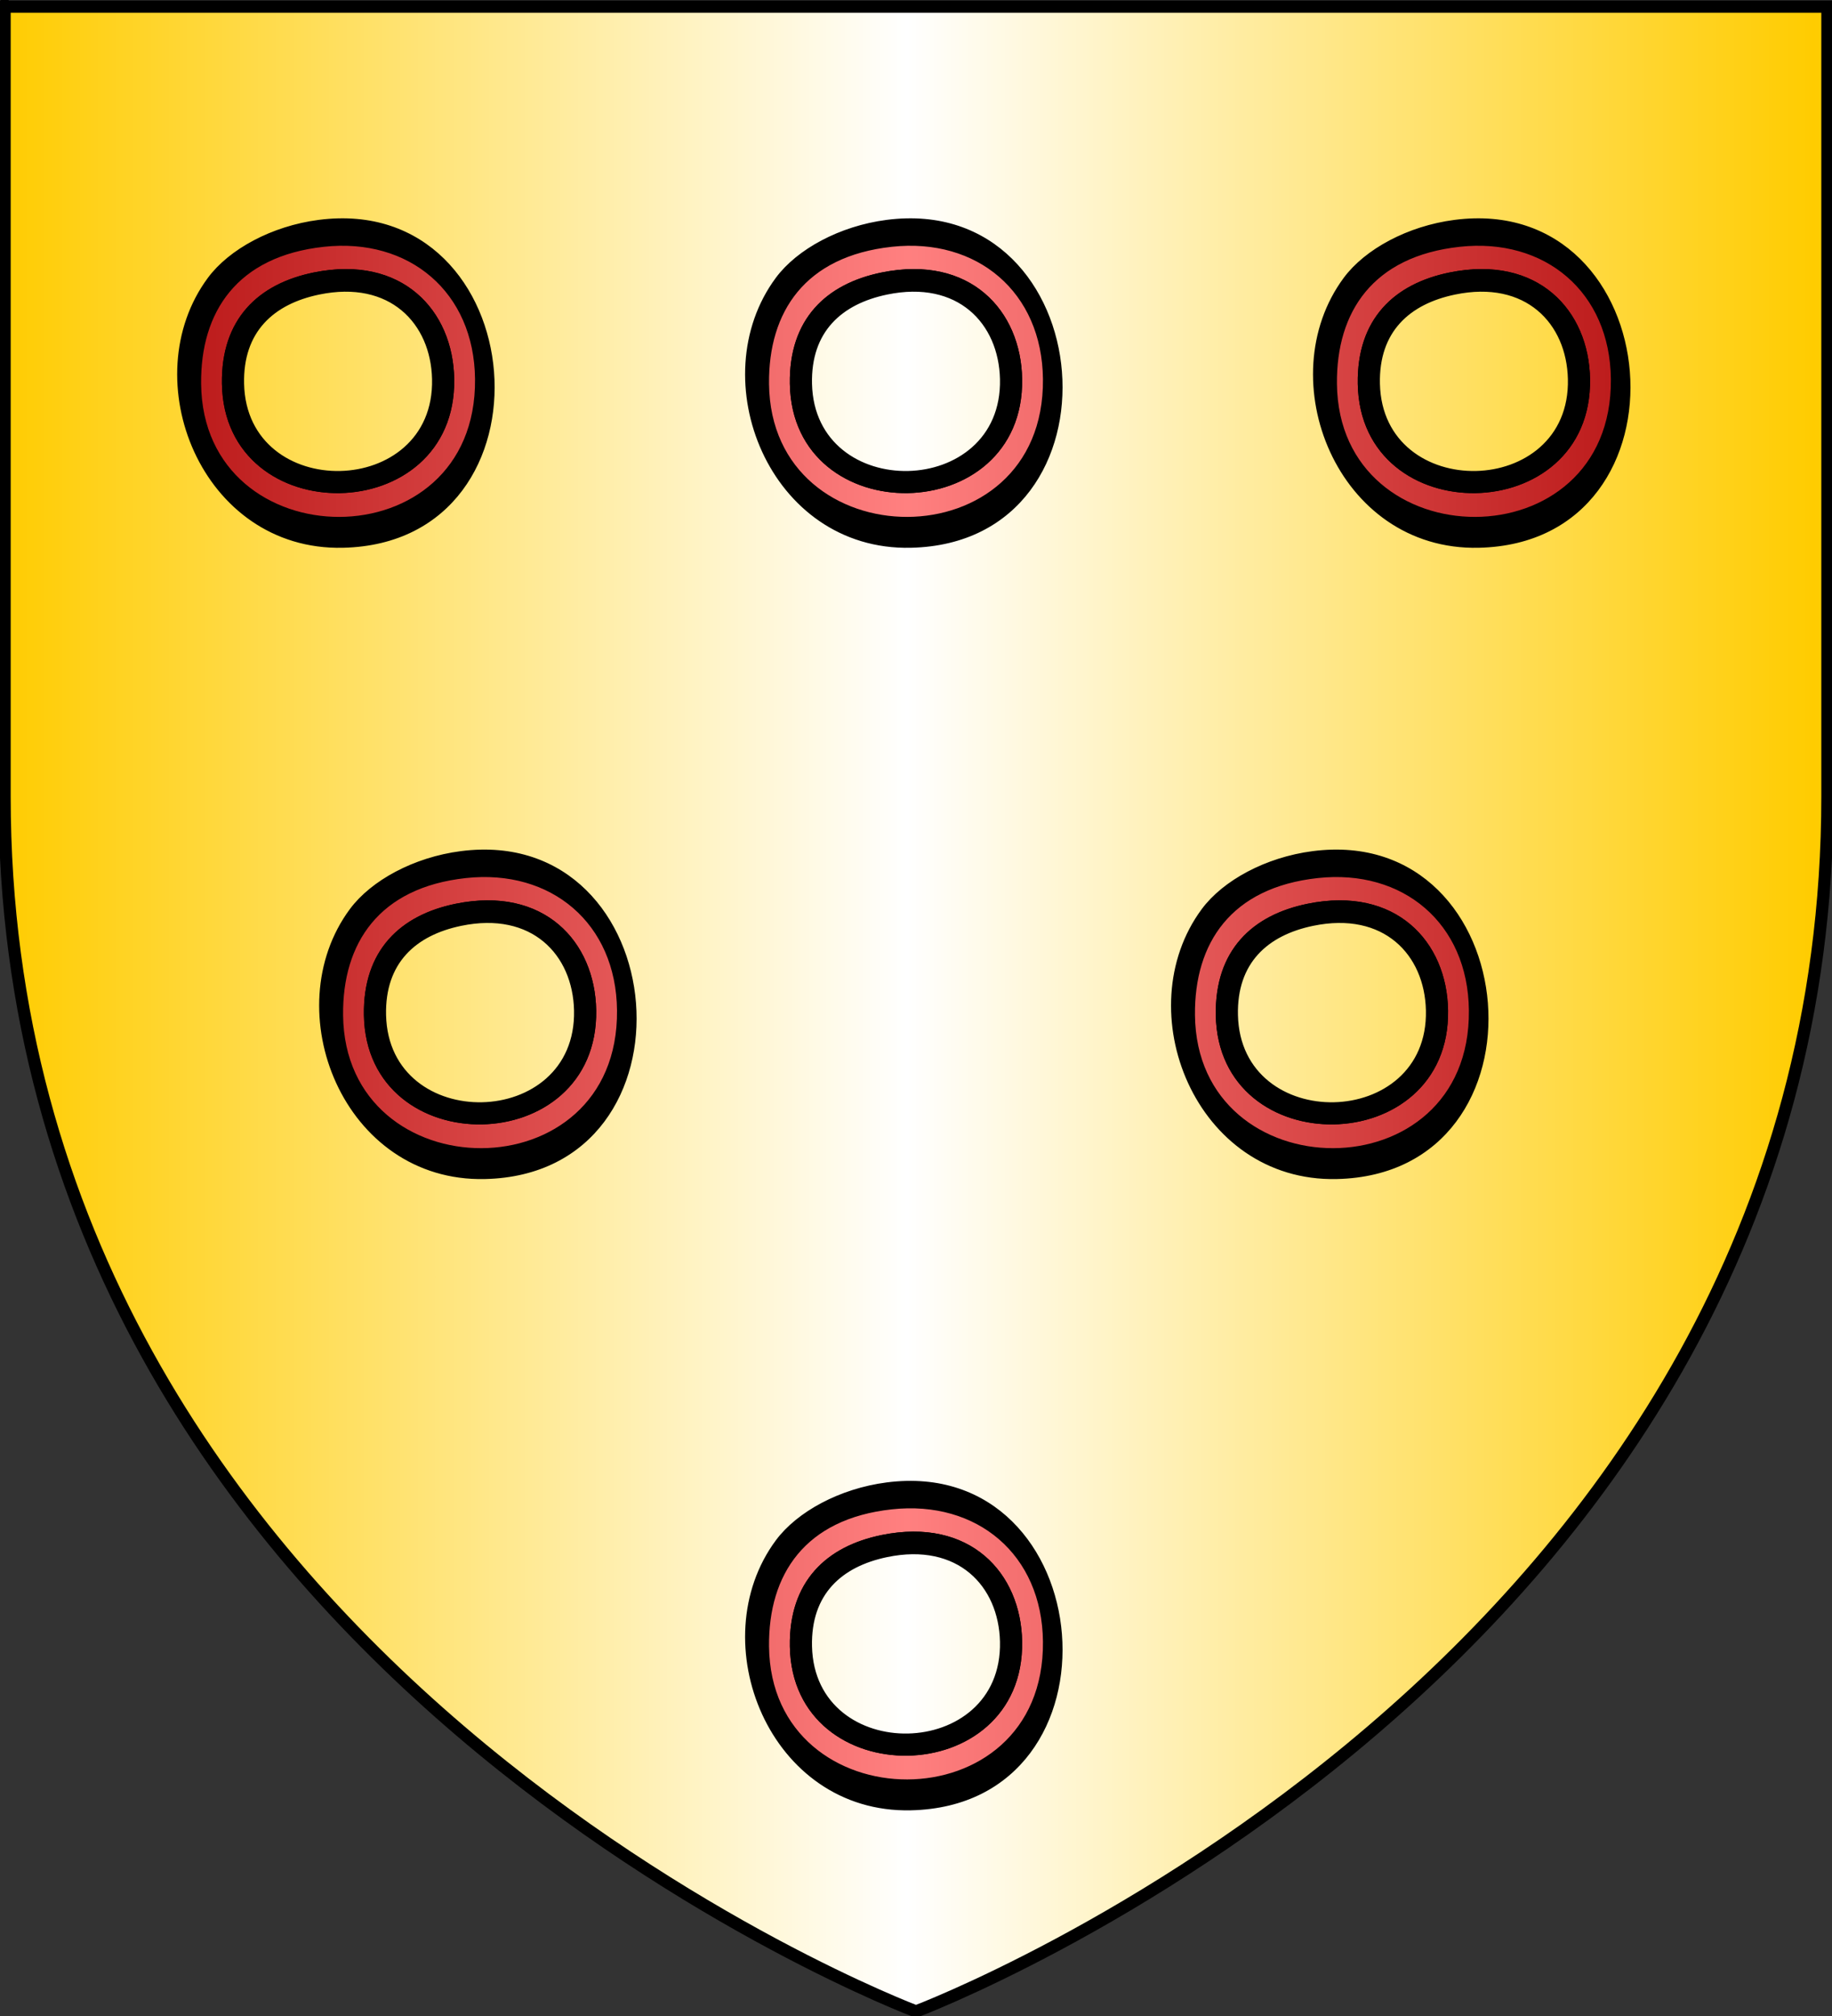
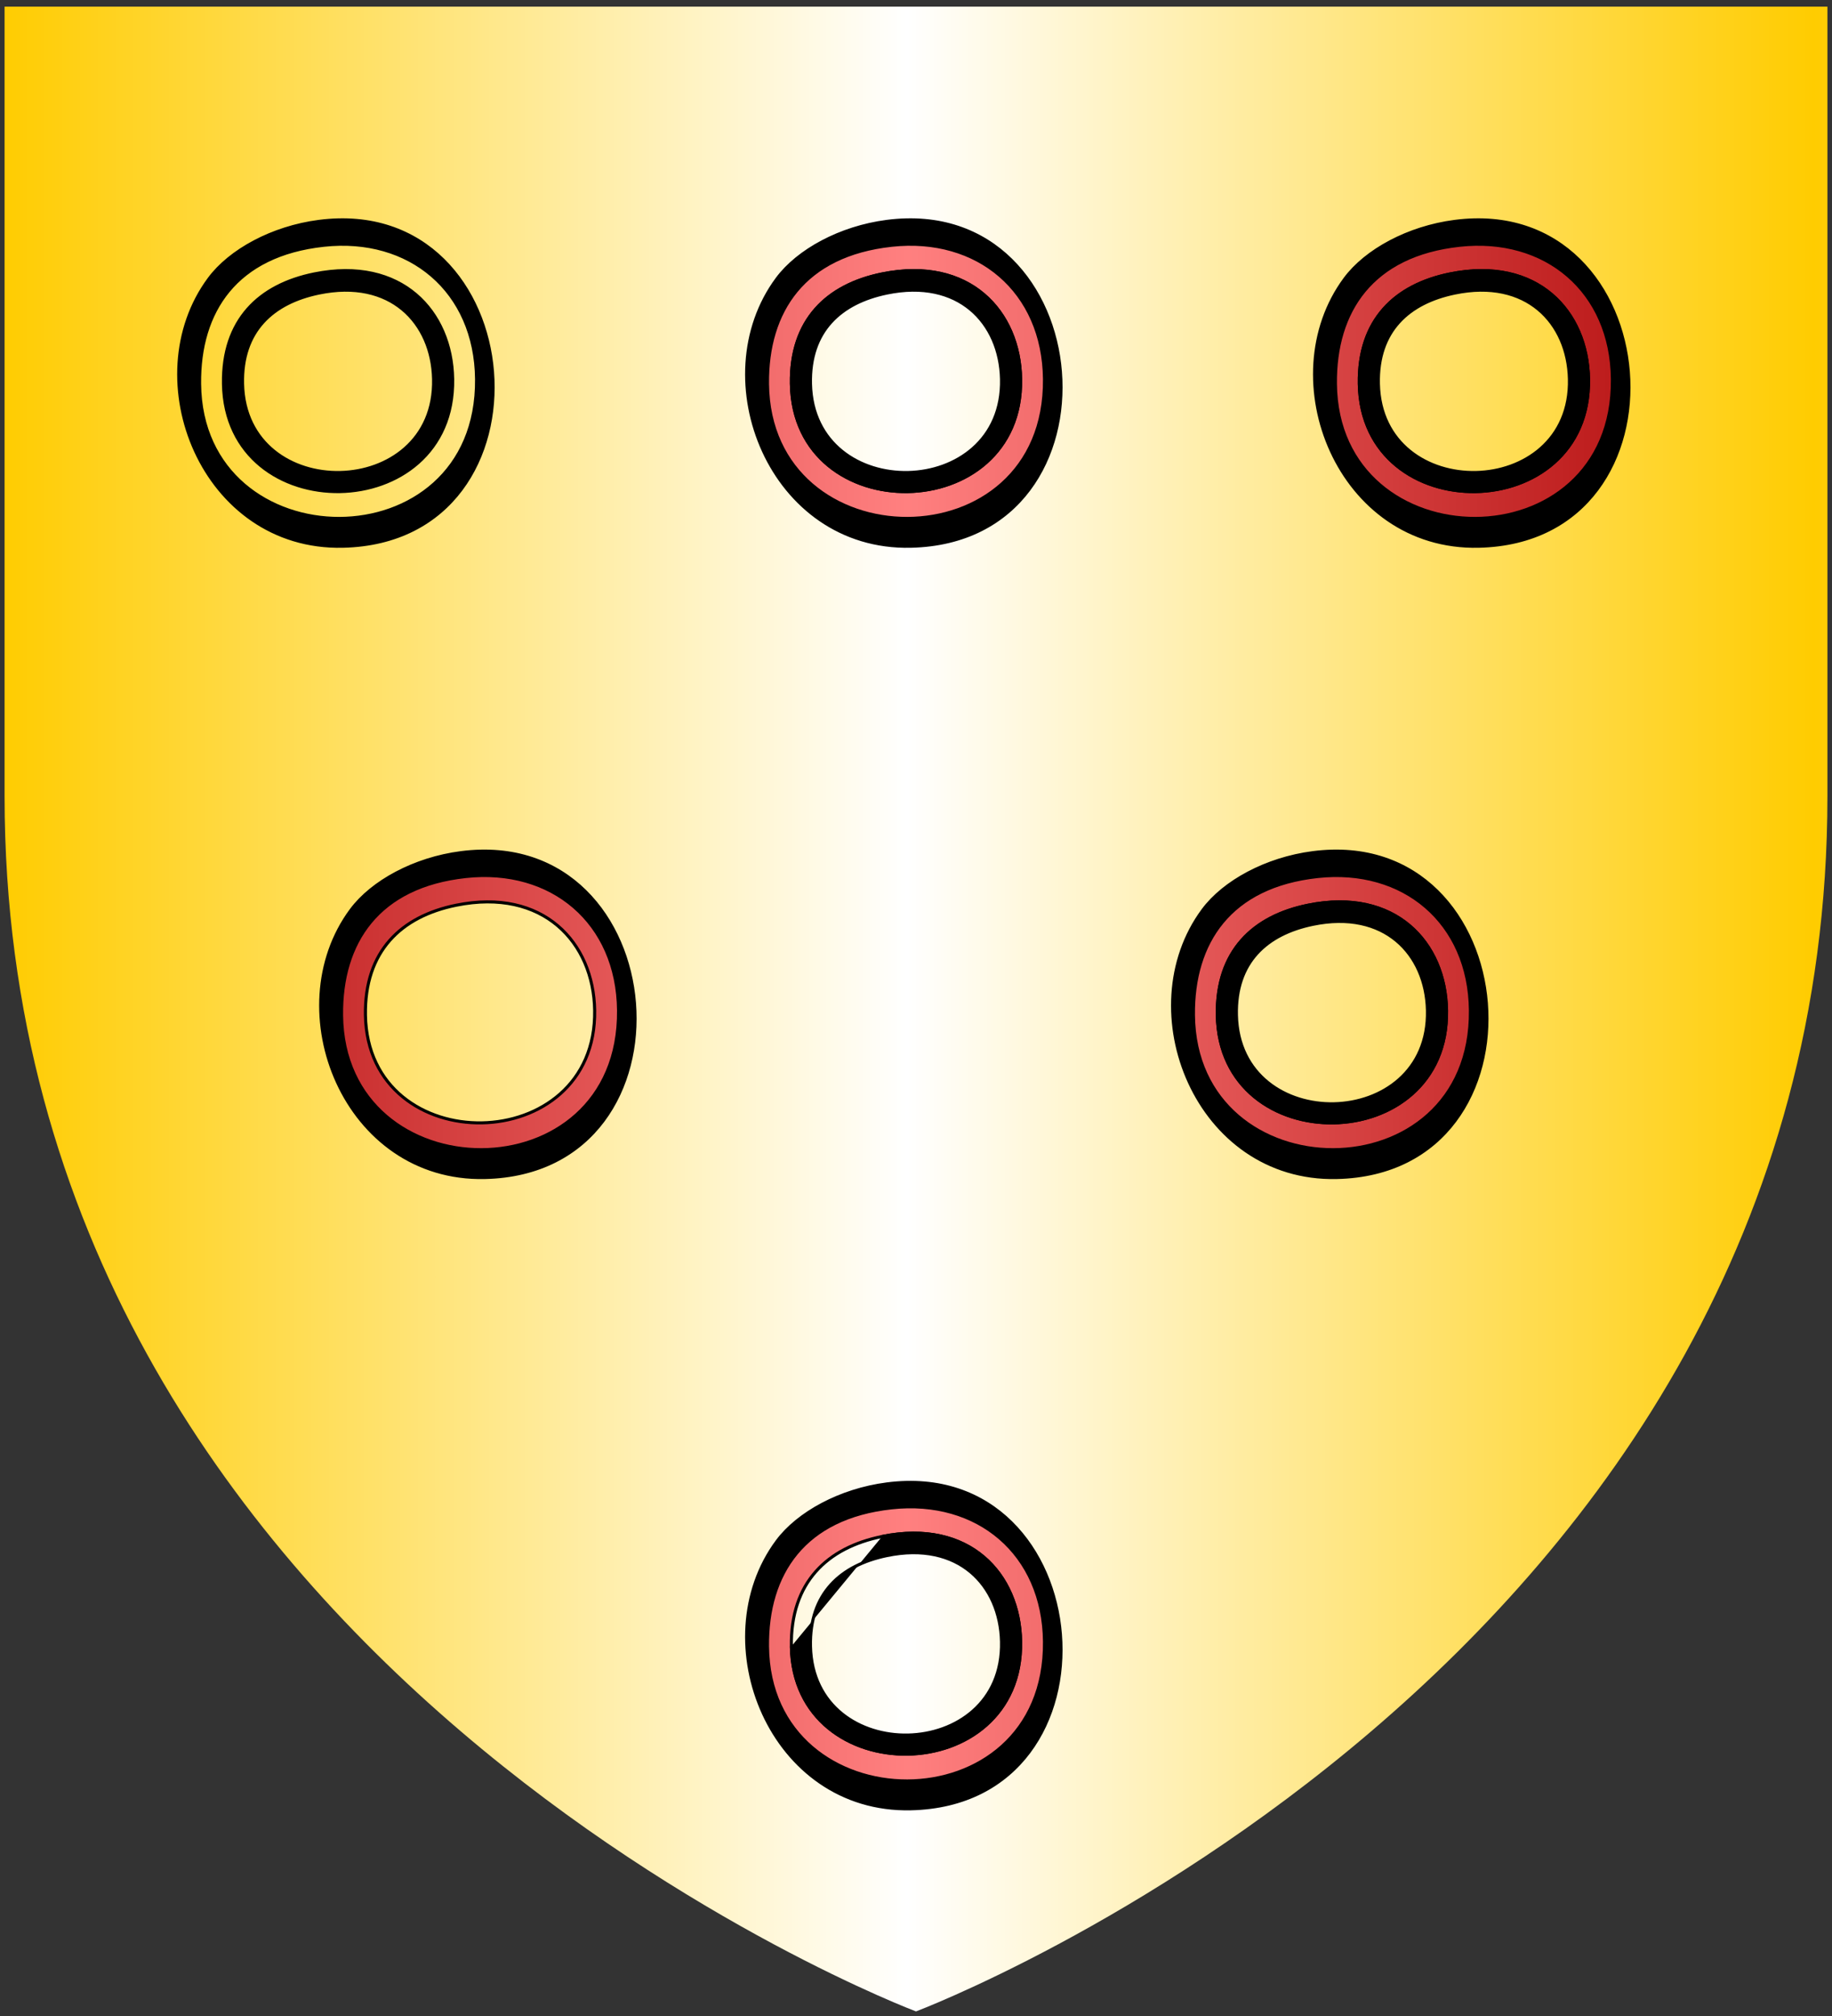
<svg xmlns="http://www.w3.org/2000/svg" height="660px" width="600px">
  <rect width="100%" height="100%" fill="#333333" stroke="none" />
  <g>
    <clipPath id="MonClip">
      <path d="M 300,658.5 C 300,658.5 1.5,546.18 1.5,260.728 C 1.5,-24.723 1.5,2.176 1.5,2.176 L 598.5,2.176 L 598.5,260.728 C 598.5,546.18 300,658.5 300,658.5 z " />
    </clipPath>
  </g>
  <g id="layer3" label="Fond">
    <path d="M 300.000,658.500 C 300.000,658.500 1.500,546.180 1.500,260.728 C 1.500,-24.723 1.500,2.176 1.500,2.176 L 598.500,2.176 L 598.500,260.728 C 598.500,546.180 300.000,658.500 300.000,658.500 z" id="" style="fill:url(#linearGradientor)" />
  </g>
  <g clip-path="url(#MonClip)" id="layer4" label="Meubles">
    <g desc="annelet" id="annelet" label="annelet">
      <g id="">
        <path d="M 104.466,72.479 C 174.120,63.493 183.750,177.240 112.286,178.832 C 66.310,179.855 44.250,123.942 68.494,91.248 C 75.325,82.034 89.148,74.456 104.466,72.479 M 65.366,125.656 C 65.947,184.175 156.685,185.174 156.078,124.092 C 155.792,95.283 134.235,77.231 106.030,80.300 C 77.260,83.429 65.129,101.909 65.366,125.656 z" id="" style="fill:#000000;stroke:black;stroke-width:1.0" />
-         <path d="M 106.030,80.300 C 134.235,77.231 155.792,95.283 156.078,124.092 C 156.685,185.174 65.947,184.175 65.366,125.656 C 65.129,101.909 77.260,83.429 106.030,80.300 M 73.186,125.656 C 73.960,173.486 149.042,172.432 148.258,124.092 C 147.900,101.894 131.451,83.900 102.902,89.684 C 84.883,93.332 72.848,104.756 73.186,125.656 z" id="" style="fill:url(#linearGradientgueules);stroke:black;stroke-width:1.0" />
        <path d="M 102.902,89.684 C 131.451,83.900 147.900,101.894 148.258,124.092 C 149.042,172.432 73.960,173.486 73.186,125.656 C 72.848,104.756 84.883,93.332 102.902,89.684 M 79.442,125.656 C 80.344,165.213 142.914,164.052 142.002,124.092 C 141.580,105.640 127.956,91.071 104.466,95.940 C 89.303,99.083 79.048,108.356 79.442,125.656 z" id="" style="fill:#000000;stroke:black;stroke-width:1.0" />
      </g>
    </g>
    <g desc="annelet" id="annelet" label="annelet">
      <g id="">
        <path d="M 290.466,72.479 C 360.120,63.493 369.750,177.240 298.286,178.832 C 252.310,179.855 230.250,123.942 254.494,91.248 C 261.325,82.034 275.148,74.456 290.466,72.479 M 251.366,125.656 C 251.947,184.175 342.685,185.174 342.078,124.092 C 341.792,95.283 320.235,77.231 292.030,80.300 C 263.260,83.429 251.129,101.909 251.366,125.656 z" id="" style="fill:#000000;stroke:black;stroke-width:1.0" />
        <path d="M 292.030,80.300 C 320.235,77.231 341.792,95.283 342.078,124.092 C 342.685,185.174 251.947,184.175 251.366,125.656 C 251.129,101.909 263.260,83.429 292.030,80.300 M 259.186,125.656 C 259.960,173.486 335.042,172.432 334.258,124.092 C 333.900,101.894 317.451,83.900 288.902,89.684 C 270.883,93.332 258.848,104.756 259.186,125.656 z" id="" style="fill:url(#linearGradientgueules);stroke:black;stroke-width:1.0" />
        <path d="M 288.902,89.684 C 317.451,83.900 333.900,101.894 334.258,124.092 C 335.042,172.432 259.960,173.486 259.186,125.656 C 258.848,104.756 270.883,93.332 288.902,89.684 M 265.442,125.656 C 266.344,165.213 328.914,164.052 328.002,124.092 C 327.580,105.640 313.956,91.071 290.466,95.940 C 275.303,99.083 265.048,108.356 265.442,125.656 z" id="" style="fill:#000000;stroke:black;stroke-width:1.0" />
      </g>
    </g>
    <g desc="annelet" id="annelet" label="annelet">
      <g id="">
        <path d="M 476.466,72.479 C 546.120,63.493 555.750,177.240 484.286,178.832 C 438.310,179.855 416.250,123.942 440.494,91.248 C 447.325,82.034 461.148,74.456 476.466,72.479 M 437.366,125.656 C 437.947,184.175 528.685,185.174 528.078,124.092 C 527.792,95.283 506.235,77.231 478.030,80.300 C 449.260,83.429 437.129,101.909 437.366,125.656 z" id="" style="fill:#000000;stroke:black;stroke-width:1.0" />
        <path d="M 478.030,80.300 C 506.235,77.231 527.792,95.283 528.078,124.092 C 528.685,185.174 437.947,184.175 437.366,125.656 C 437.129,101.909 449.260,83.429 478.030,80.300 M 445.186,125.656 C 445.960,173.486 521.042,172.432 520.258,124.092 C 519.900,101.894 503.451,83.900 474.902,89.684 C 456.883,93.332 444.848,104.756 445.186,125.656 z" id="" style="fill:url(#linearGradientgueules);stroke:black;stroke-width:1.0" />
        <path d="M 474.902,89.684 C 503.451,83.900 519.900,101.894 520.258,124.092 C 521.042,172.432 445.960,173.486 445.186,125.656 C 444.848,104.756 456.883,93.332 474.902,89.684 M 451.442,125.656 C 452.344,165.213 514.914,164.052 514.002,124.092 C 513.580,105.640 499.956,91.071 476.466,95.940 C 461.303,99.083 451.048,108.356 451.442,125.656 z" id="" style="fill:#000000;stroke:black;stroke-width:1.0" />
      </g>
    </g>
    <g desc="annelet" id="annelet" label="annelet">
      <g id="">
        <path d="M 150.966,279.146 C 220.620,270.159 230.250,383.906 158.786,385.499 C 112.810,386.521 90.750,330.608 114.994,297.914 C 121.825,288.701 135.648,281.123 150.966,279.146 M 111.866,332.322 C 112.447,390.841 203.185,391.841 202.578,330.758 C 202.292,301.949 180.735,283.898 152.530,286.966 C 123.760,290.096 111.629,308.576 111.866,332.322 z" id="" style="fill:#000000;stroke:black;stroke-width:1.0" />
        <path d="M 152.530,286.966 C 180.735,283.898 202.292,301.949 202.578,330.758 C 203.185,391.841 112.447,390.841 111.866,332.322 C 111.629,308.576 123.760,290.096 152.530,286.966 M 119.686,332.322 C 120.460,380.153 195.542,379.099 194.758,330.758 C 194.400,308.560 177.951,290.566 149.402,296.350 C 131.383,299.999 119.348,311.423 119.686,332.322 z" id="" style="fill:url(#linearGradientgueules);stroke:black;stroke-width:1.0" />
-         <path d="M 149.402,296.350 C 177.951,290.566 194.400,308.560 194.758,330.758 C 195.542,379.099 120.460,380.153 119.686,332.322 C 119.348,311.423 131.383,299.999 149.402,296.350 M 125.942,332.322 C 126.844,371.879 189.414,370.719 188.502,330.758 C 188.080,312.306 174.456,297.737 150.966,302.606 C 135.803,305.750 125.548,315.023 125.942,332.322 z" id="" style="fill:#000000;stroke:black;stroke-width:1.0" />
      </g>
    </g>
    <g desc="annelet" id="annelet" label="annelet">
      <g id="">
        <path d="M 429.966,279.146 C 499.620,270.159 509.250,383.906 437.786,385.499 C 391.810,386.521 369.750,330.608 393.994,297.914 C 400.825,288.701 414.648,281.123 429.966,279.146 M 390.866,332.322 C 391.447,390.841 482.185,391.841 481.578,330.758 C 481.292,301.949 459.735,283.898 431.530,286.966 C 402.760,290.096 390.629,308.576 390.866,332.322 z" id="" style="fill:#000000;stroke:black;stroke-width:1.0" />
        <path d="M 431.530,286.966 C 459.735,283.898 481.292,301.949 481.578,330.758 C 482.185,391.841 391.447,390.841 390.866,332.322 C 390.629,308.576 402.760,290.096 431.530,286.966 M 398.686,332.322 C 399.460,380.153 474.542,379.099 473.758,330.758 C 473.400,308.560 456.951,290.566 428.402,296.350 C 410.383,299.999 398.348,311.423 398.686,332.322 z" id="" style="fill:url(#linearGradientgueules);stroke:black;stroke-width:1.0" />
        <path d="M 428.402,296.350 C 456.951,290.566 473.400,308.560 473.758,330.758 C 474.542,379.099 399.460,380.153 398.686,332.322 C 398.348,311.423 410.383,299.999 428.402,296.350 M 404.942,332.322 C 405.844,371.879 468.414,370.719 467.502,330.758 C 467.080,312.306 453.456,297.737 429.966,302.606 C 414.803,305.750 404.548,315.023 404.942,332.322 z" id="" style="fill:#000000;stroke:black;stroke-width:1.0" />
      </g>
    </g>
    <g desc="annelet" id="annelet" label="annelet">
      <g id="">
        <path d="M 290.466,485.813 C 360.120,476.826 369.750,590.573 298.286,592.165 C 252.310,593.188 230.250,537.275 254.494,504.581 C 261.325,495.367 275.148,487.790 290.466,485.813 M 251.366,538.989 C 251.947,597.508 342.685,598.507 342.078,537.425 C 341.792,508.616 320.235,490.564 292.030,493.633 C 263.260,496.762 251.129,515.243 251.366,538.989 z" id="" style="fill:#000000;stroke:black;stroke-width:1.0" />
        <path d="M 292.030,493.633 C 320.235,490.564 341.792,508.616 342.078,537.425 C 342.685,598.507 251.947,597.508 251.366,538.989 C 251.129,515.243 263.260,496.762 292.030,493.633 M 259.186,538.989 C 259.960,586.819 335.042,585.765 334.258,537.425 C 333.900,515.227 317.451,497.233 288.902,503.017 C 270.883,506.666 258.848,518.089 259.186,538.989 z" id="" style="fill:url(#linearGradientgueules);stroke:black;stroke-width:1.0" />
-         <path d="M 288.902,503.017 C 317.451,497.233 333.900,515.227 334.258,537.425 C 335.042,585.765 259.960,586.819 259.186,538.989 C 258.848,518.089 270.883,506.666 288.902,503.017 M 265.442,538.989 C 266.344,578.546 328.914,577.385 328.002,537.425 C 327.580,518.973 313.956,504.404 290.466,509.273 C 275.303,512.417 265.048,521.690 265.442,538.989 z" id="" style="fill:#000000;stroke:black;stroke-width:1.0" />
+         <path d="M 288.902,503.017 C 317.451,497.233 333.900,515.227 334.258,537.425 C 335.042,585.765 259.960,586.819 259.186,538.989 M 265.442,538.989 C 266.344,578.546 328.914,577.385 328.002,537.425 C 327.580,518.973 313.956,504.404 290.466,509.273 C 275.303,512.417 265.048,521.690 265.442,538.989 z" id="" style="fill:#000000;stroke:black;stroke-width:1.0" />
      </g>
    </g>
  </g>
  <g id="layer1" label="Contour">
-     <path d="M 300,658.5 C 300,658.5 1.5,546.18 1.5,260.728 C 1.5,-24.723 1.5,2.176 1.5,2.176 L 598.5,2.176 L 598.5,260.728 C 598.5,546.18 300,658.5 300,658.5 z " fill="none" stroke="black" stroke-width="4" />
-   </g>
+     </g>
  <defs>
    <linearGradient gradientUnits="userSpaceOnUse" id="linearGradientgueules" spreadMethod="reflect" x1="297" x2="0" y1="100" y2="100">
      <stop id="stop17761" offset="0.000" style="stop-color:#ff8080;stop-opacity:1.000;" />
      <stop id="stop17762" offset="1.000" style="stop-color:#aa0000;stop-opacity:1.000;" />
    </linearGradient>
    <linearGradient gradientUnits="userSpaceOnUse" id="linearGradientazur" spreadMethod="reflect" x1="297" x2="0" y1="100" y2="100">
      <stop id="stop17763" offset="0.000" style="stop-color:#80b3ff;stop-opacity:1.000;" />
      <stop id="stop17764" offset="1.000" style="stop-color:#002255;stop-opacity:1.000;" />
    </linearGradient>
    <linearGradient gradientUnits="userSpaceOnUse" id="linearGradientsinople" spreadMethod="reflect" x1="297" x2="0" y1="100" y2="100">
      <stop id="stop17765" offset="0.000" style="stop-color:#80ffb3;stop-opacity:1.000;" />
      <stop id="stop17766" offset="1.000" style="stop-color:#003200;stop-opacity:1.000;" />
    </linearGradient>
    <linearGradient gradientUnits="userSpaceOnUse" id="linearGradientsable" spreadMethod="reflect" x1="297" x2="0" y1="100" y2="100">
      <stop id="stop17767" offset="0.000" style="stop-color:#b3b3b3;stop-opacity:1.000;" />
      <stop id="stop17768" offset="1.000" style="stop-color:#333333;stop-opacity:1.000;" />
    </linearGradient>
    <linearGradient gradientUnits="userSpaceOnUse" id="linearGradientor" spreadMethod="reflect" x1="297" x2="0" y1="100" y2="100">
      <stop id="stop17769" offset="0.000" style="stop-color:#ffffff;stop-opacity:1.000;" />
      <stop id="stop17770" offset="1.000" style="stop-color:#ffcc00;stop-opacity:1.000;" />
    </linearGradient>
    <linearGradient gradientUnits="userSpaceOnUse" id="linearGradientargent" spreadMethod="reflect" x1="297" x2="0" y1="100" y2="100">
      <stop id="stop17771" offset="0.000" style="stop-color:#ffffff;stop-opacity:1.000;" />
      <stop id="stop17772" offset="1.000" style="stop-color:#aca793;stop-opacity:1.000;" />
    </linearGradient>
    <linearGradient gradientUnits="userSpaceOnUse" id="linearGradientpourpre" spreadMethod="reflect" x1="297" x2="0" y1="100" y2="100">
      <stop id="stop17773" offset="0.000" style="stop-color:#ffffff;stop-opacity:1.000;" />
      <stop id="stop17774" offset="1.000" style="stop-color:#d576ad;stop-opacity:1.000;" />
    </linearGradient>
    <linearGradient gradientUnits="userSpaceOnUse" id="linearGradientcarnation" spreadMethod="reflect" x1="297" x2="0" y1="100" y2="100">
      <stop id="stop17775" offset="0.000" style="stop-color:#ffffff;stop-opacity:1.000;" />
      <stop id="stop17776" offset="1.000" style="stop-color:#ffc282;stop-opacity:1.000;" />
    </linearGradient>
  </defs>
</svg>